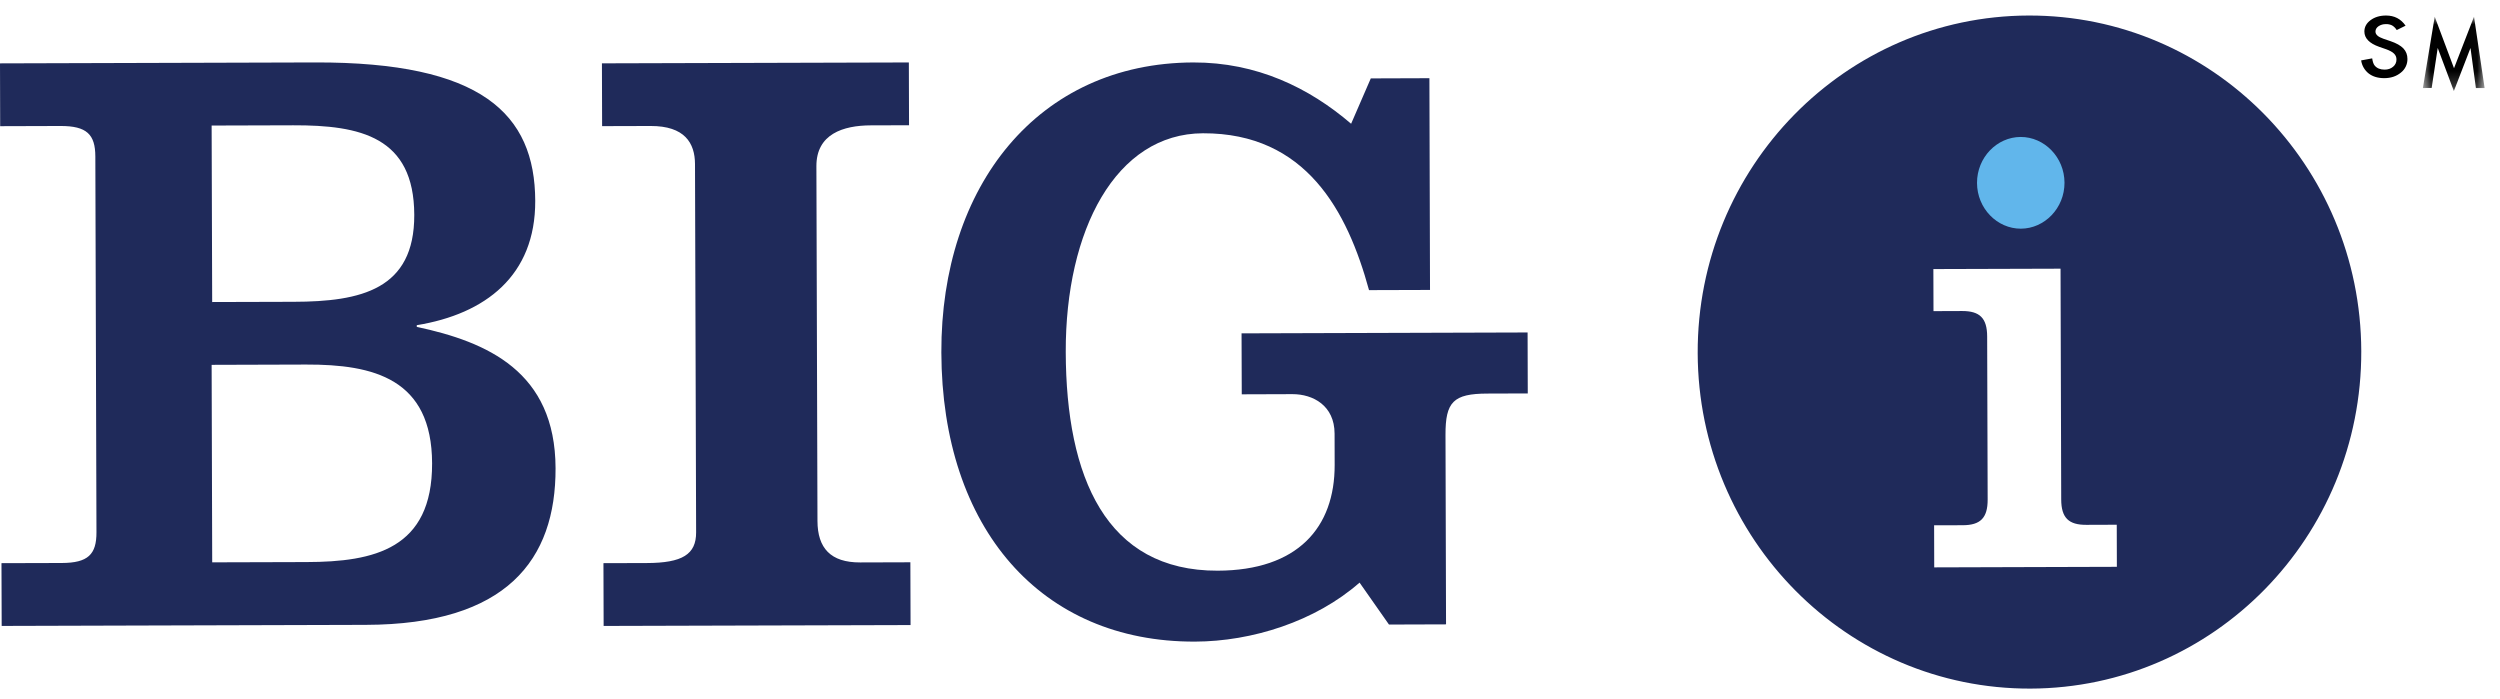
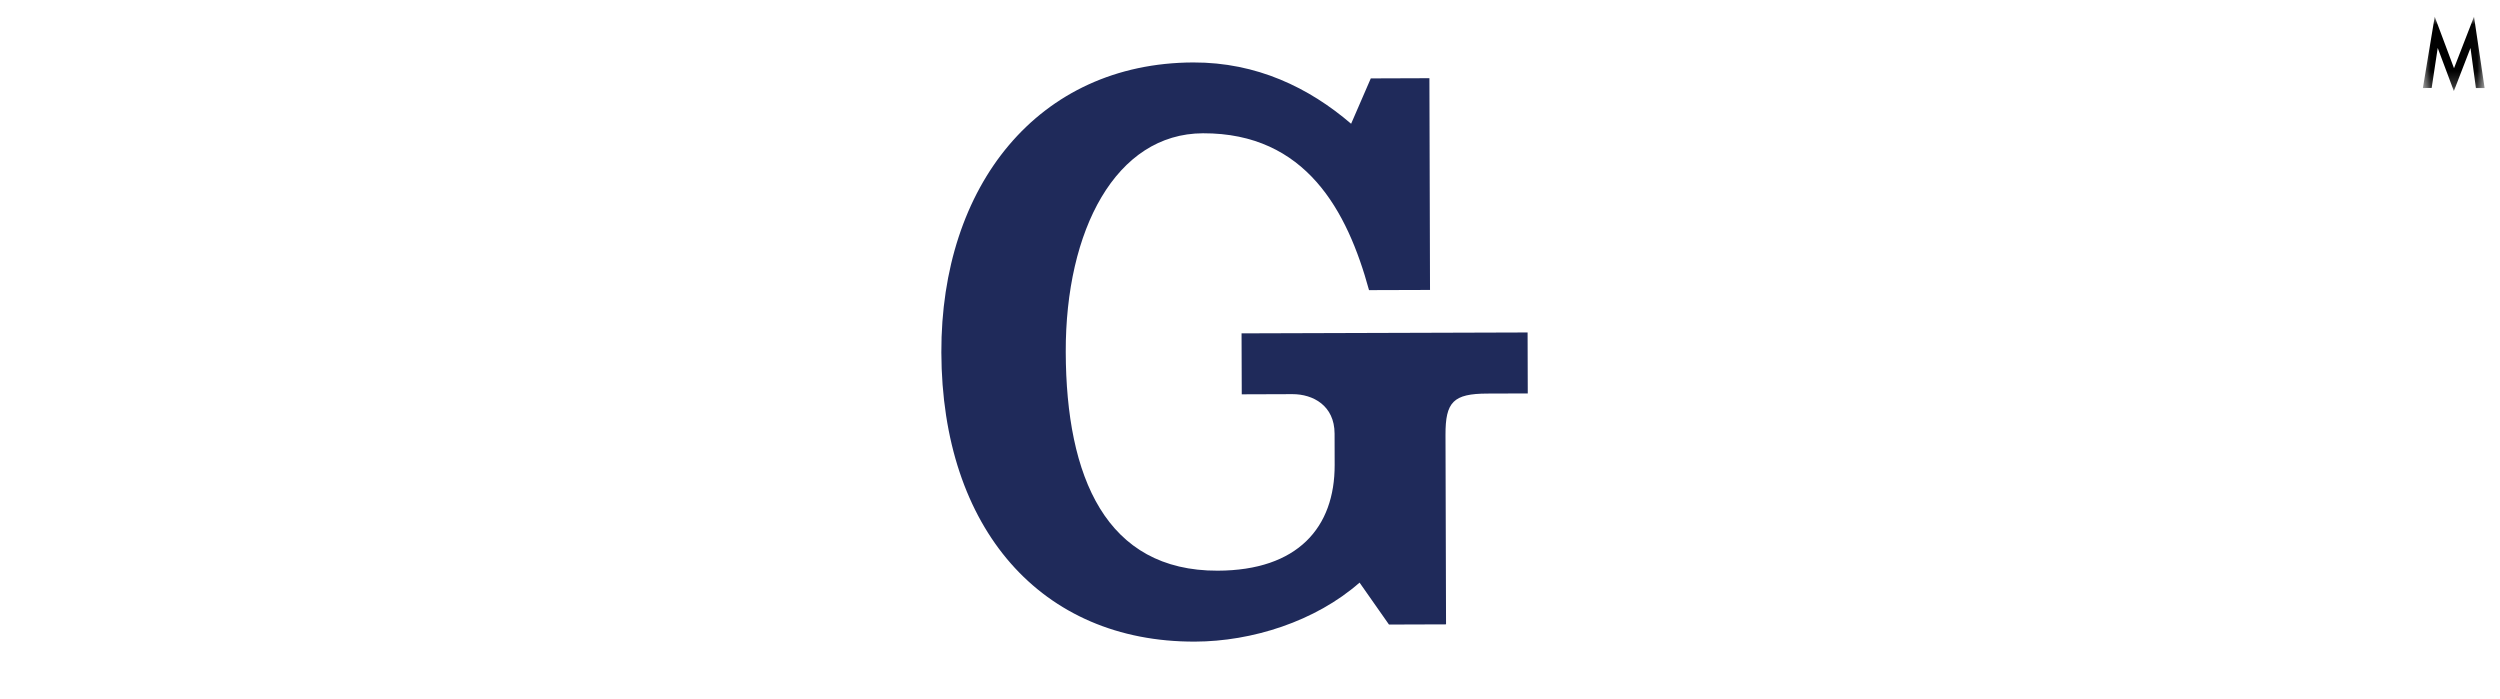
<svg xmlns="http://www.w3.org/2000/svg" xmlns:xlink="http://www.w3.org/1999/xlink" width="161px" height="45px" viewBox="0 0 161 45" version="1.1">
  <title>Artboard</title>
  <defs>
    <polygon id="path-1" points="0 0 3.975 0 3.975 4.79 1.7599597e-14 4.79" />
  </defs>
  <g id="Artboard" stroke="none" stroke-width="1" fill="none" fill-rule="evenodd">
-     <path d="M154.919,1.654 L154.349,1.936 C154.275,1.812 154.171,1.708 154.046,1.634 C153.925,1.576 153.791,1.548 153.657,1.554 C153.485,1.547 153.315,1.596 153.173,1.692 C153.045,1.783 152.98,1.897 152.98,2.034 C152.98,2.224 153.148,2.377 153.486,2.493 L153.949,2.651 C154.327,2.779 154.603,2.935 154.778,3.118 C154.951,3.302 155.039,3.527 155.039,3.794 C155.045,4.14 154.886,4.469 154.612,4.68 C154.325,4.915 153.968,5.033 153.543,5.033 C153.139,5.033 152.806,4.934 152.544,4.733 C152.28,4.525 152.106,4.223 152.058,3.89 L152.769,3.759 C152.801,3.987 152.858,4.143 152.938,4.233 C153.083,4.4 153.293,4.484 153.569,4.484 C153.788,4.484 153.97,4.422 154.114,4.299 C154.255,4.187 154.335,4.015 154.332,3.835 C154.337,3.692 154.281,3.553 154.177,3.454 C154.116,3.395 154.046,3.344 153.97,3.305 C153.874,3.253 153.773,3.209 153.67,3.172 L153.221,3.016 C152.585,2.791 152.266,2.463 152.266,2.029 C152.266,1.738 152.4,1.493 152.666,1.297 C152.934,1.099 153.266,1 153.663,1 C154.2,1 154.618,1.218 154.919,1.654" id="Path" fill="#000000" fill-rule="nonzero" />
    <g id="Clipped" transform="translate(156.034, 1.075)">
      <mask id="mask-2" fill="white">
        <use xlink:href="#path-1" />
      </mask>
      <g id="Path" />
      <polygon id="Path" fill="#000000" fill-rule="nonzero" mask="url(#mask-2)" points="0 4.595 0.762 -4.4408921e-16 2.004 3.32 3.292 -4.4408921e-16 3.975 4.595 3.414 4.595 3.066 2.015 1.995 4.789 0.955 2.013 0.565 4.593" />
    </g>
-     <path d="M130.635,1 C142.437,0.966 152.031,10.639 152.066,22.609 C152.1,34.579 142.563,44.31 130.762,44.346 C118.962,44.381 109.366,34.707 109.331,22.738 C109.297,10.768 118.834,1.036 130.635,1 Z M136.326,36.503 L136.319,33.793 L134.352,33.8 C133.227,33.803 132.744,33.354 132.742,32.162 L132.699,17.303 L124.509,17.328 L124.517,20.037 L126.363,20.03 C127.487,20.028 127.97,20.477 127.973,21.669 L128.005,32.177 C128.007,33.366 127.528,33.821 126.402,33.824 L124.557,33.829 L124.564,36.539 L136.326,36.503 Z M0.095,36.268 L3.977,36.257 C5.671,36.252 6.216,35.703 6.212,34.283 L6.14,10.074 C6.135,8.655 5.588,8.109 3.894,8.114 L0.011,8.126 L0,4.081 L20.284,4.021 C30.999,3.99 34.452,7.313 34.469,12.941 C34.484,17.749 31.265,20.219 26.84,20.942 L26.84,21.051 C31.379,22.021 35.759,23.922 35.778,30.151 C35.795,36.052 32.637,40.215 23.56,40.241 L0.108,40.31 L0.095,36.268 Z M13.664,19.451 L18.92,19.436 C23.246,19.424 26.694,18.647 26.679,13.838 C26.664,8.811 23.211,8.057 18.887,8.069 L13.629,8.085 L13.664,19.451 Z M13.666,36.215 L19.751,36.197 C24.098,36.185 27.843,35.354 27.827,29.84 C27.811,24.381 24.06,23.465 19.714,23.477 L13.629,23.496 L13.666,36.215 Z M38.874,40.311 L38.862,36.268 L41.653,36.26 C43.943,36.253 44.835,35.703 44.83,34.283 L44.758,10.566 C44.754,9.199 44.081,8.108 41.902,8.114 L38.776,8.123 L38.764,4.079 L58.53,4.022 L58.542,8.066 L56.086,8.073 C54.299,8.078 52.569,8.63 52.576,10.706 L52.645,33.549 C52.651,35.298 53.49,36.226 55.389,36.221 L58.628,36.211 L58.64,40.254 L38.874,40.311 Z" id="Shape" fill="#1F2A5A" fill-rule="nonzero" />
-     <path d="M130.128,8.82 C128.602,8.825 127.315,10.141 127.32,11.782 C127.324,13.423 128.619,14.732 130.144,14.727 C131.671,14.722 132.958,13.406 132.954,11.765 C132.949,10.124 131.653,8.816 130.128,8.82 L130.128,8.82 Z" id="Path" fill="#61B6EB" fill-rule="nonzero" />
    <path d="M88.279,5.049 L92.054,5.036 L92.093,18.672 L88.165,18.684 C86.773,13.594 84.105,8.563 77.472,8.583 C71.859,8.601 68.612,14.818 68.634,22.67 C68.657,30.734 71.225,36.774 78.419,36.752 C83.573,36.736 85.963,33.971 85.952,29.938 L85.947,27.922 C85.941,26.119 84.561,25.381 83.235,25.383 L79.969,25.394 L79.956,21.468 L98.377,21.411 L98.388,25.337 L95.786,25.346 C93.592,25.352 93.084,25.883 93.09,28.006 L93.125,40.209 L89.45,40.221 L87.556,37.52 C84.705,40.022 80.626,41.31 76.953,41.32 C67.054,41.351 60.655,34.047 60.623,22.694 C60.592,11.977 66.846,4.053 76.847,4.022 C80.929,4.01 84.301,5.644 87.012,7.97 L88.279,5.049 Z" id="Path" fill="#1F2A5A" fill-rule="nonzero" />
  </g>
</svg>